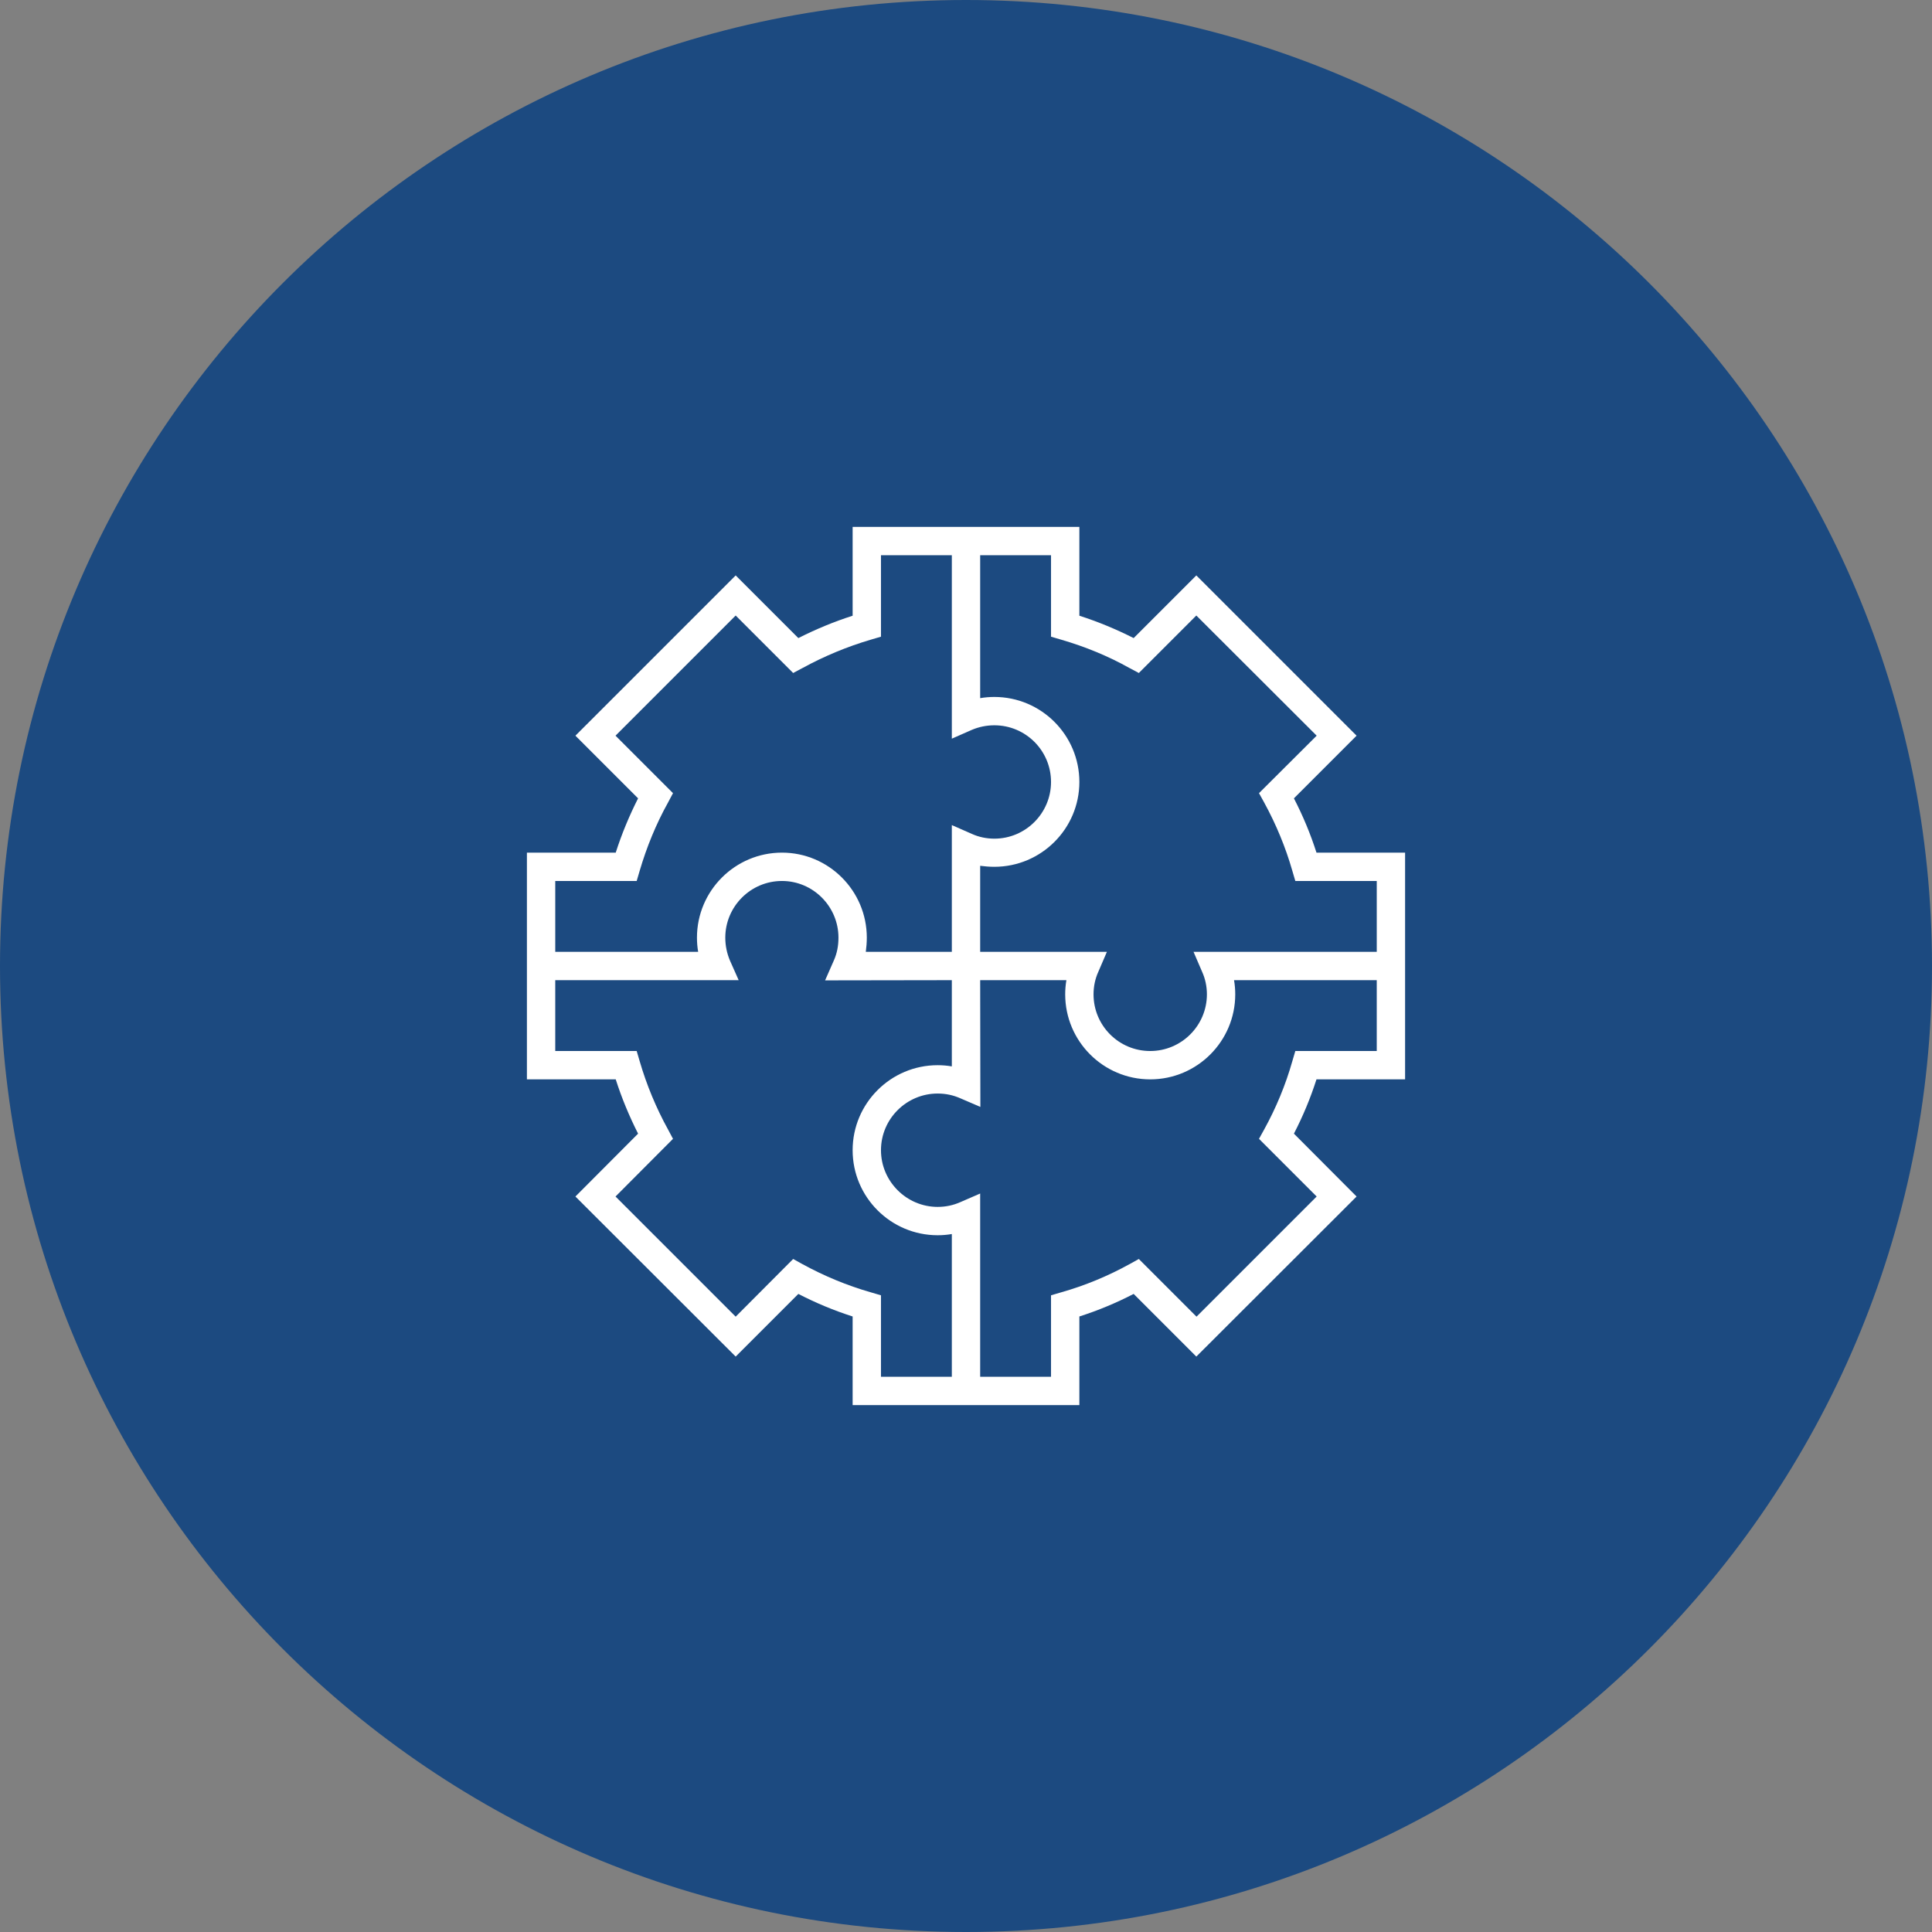
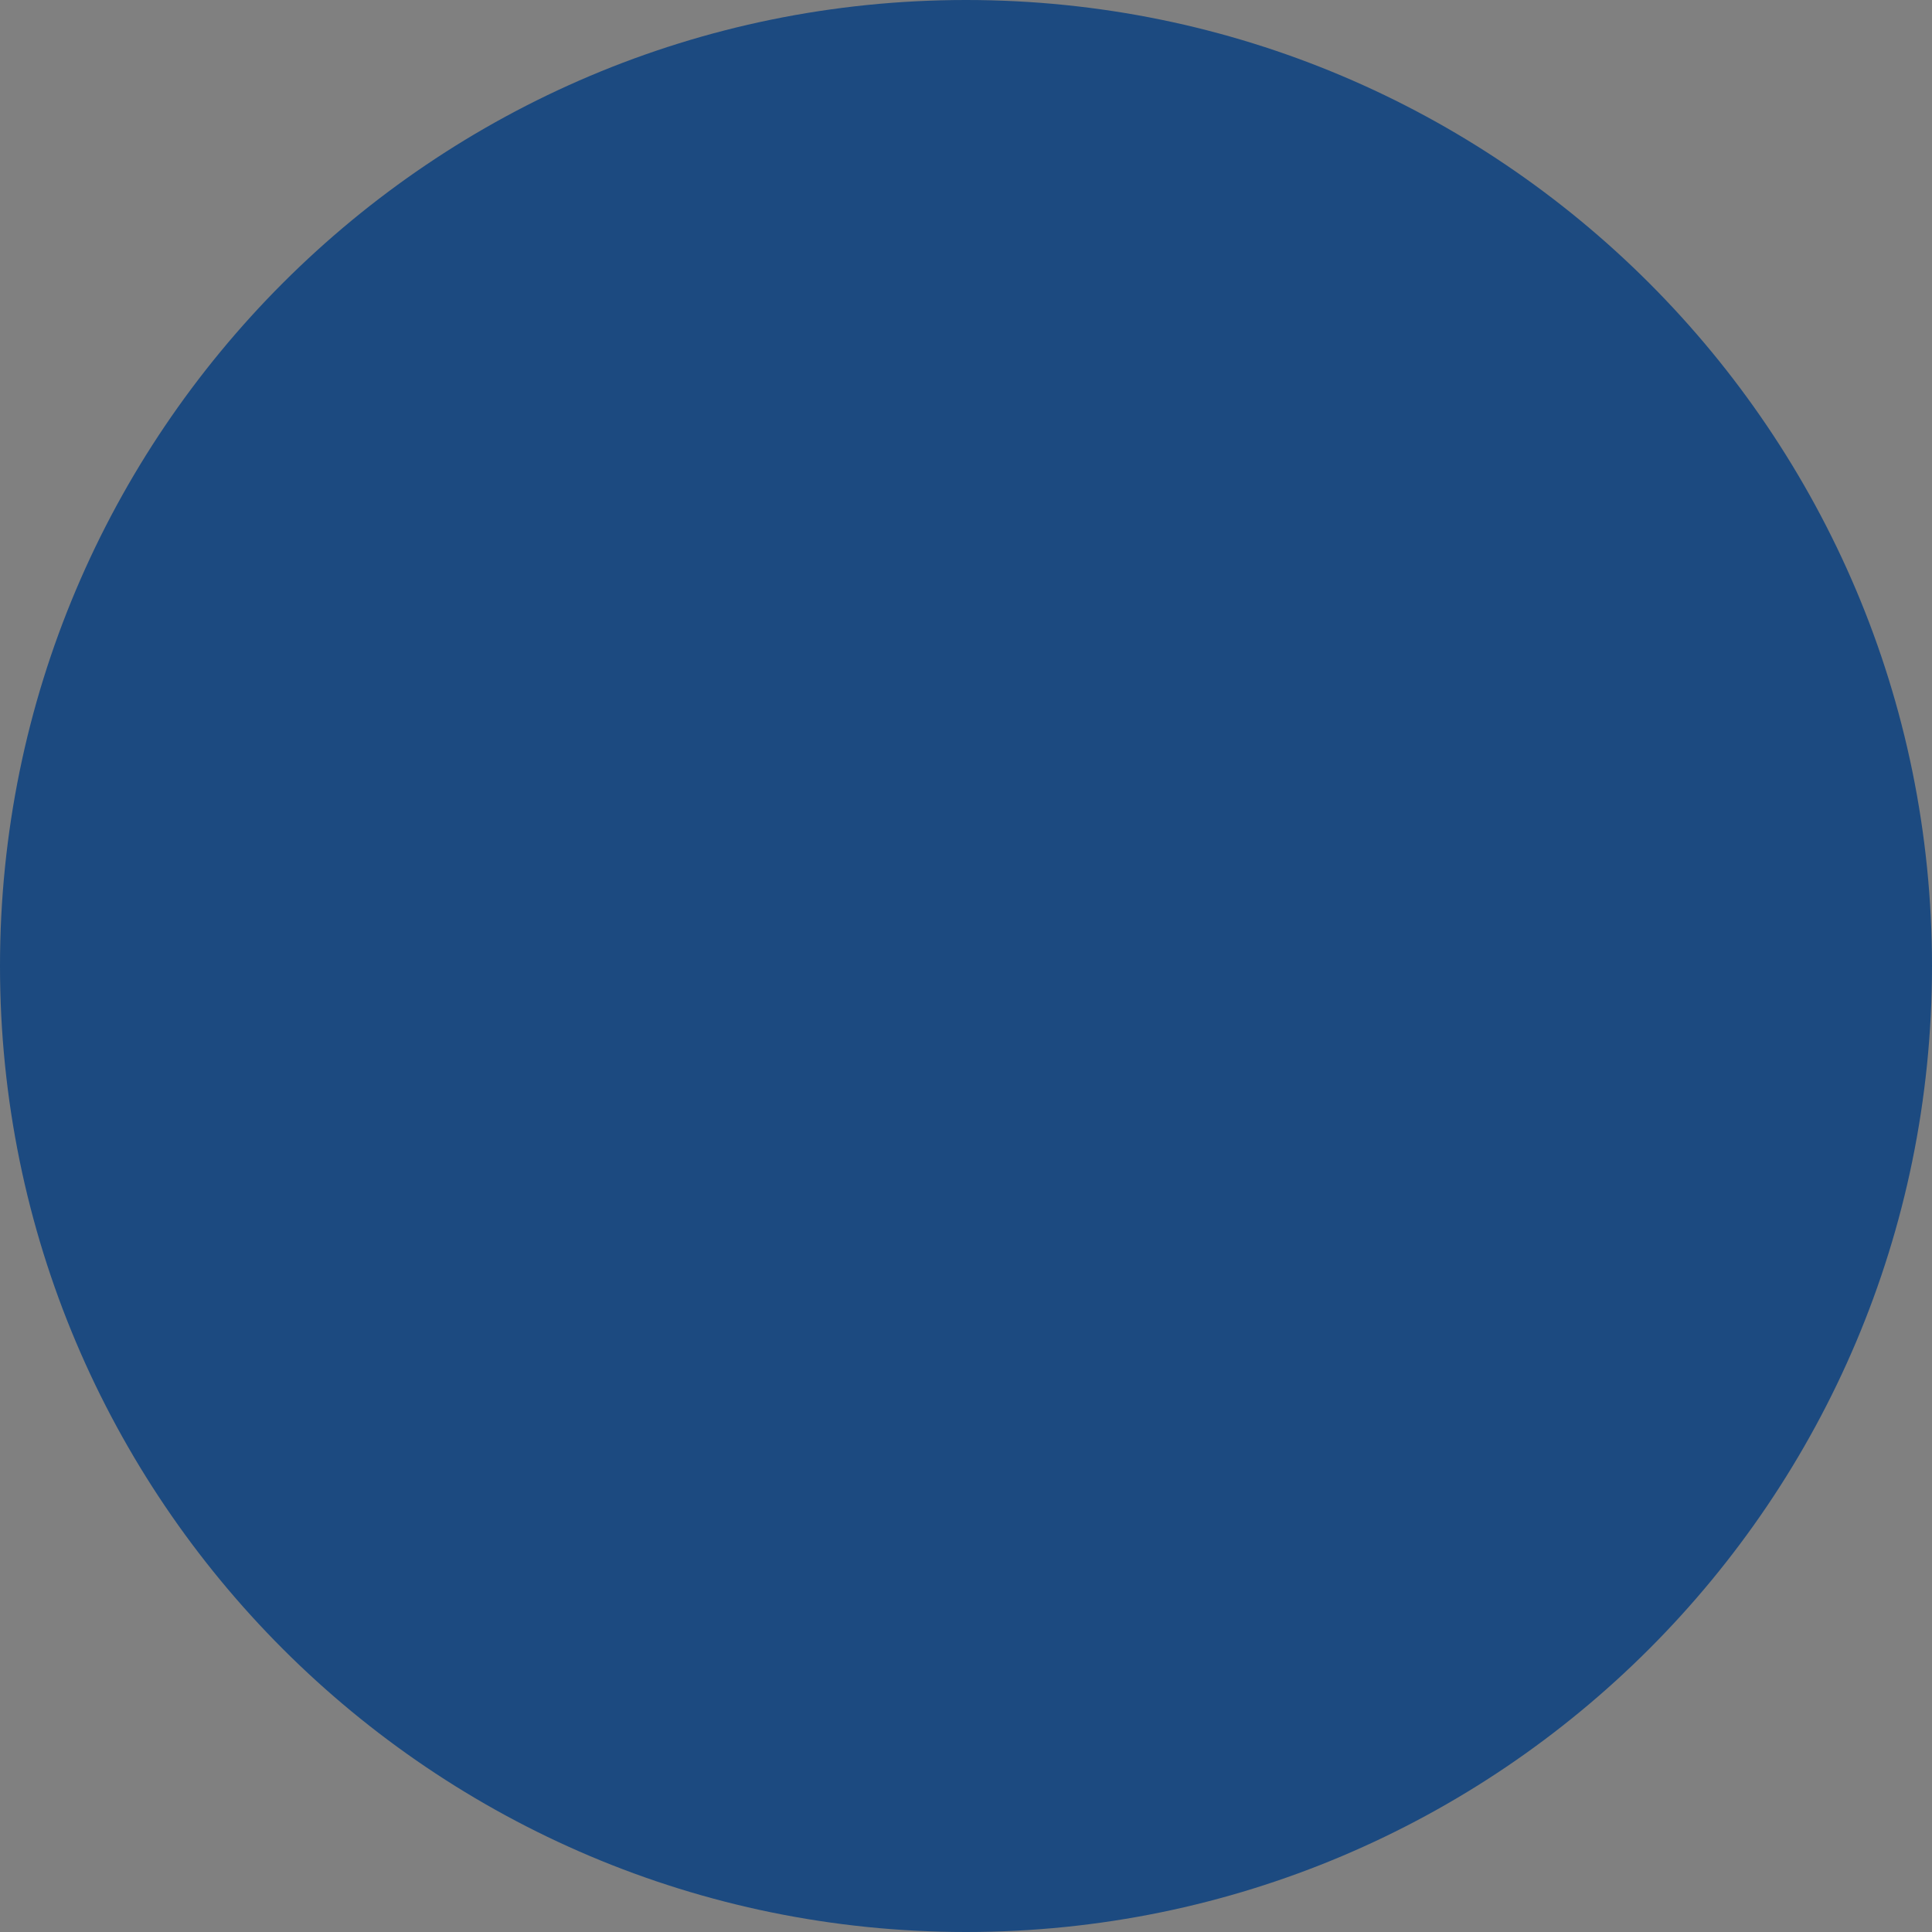
<svg xmlns="http://www.w3.org/2000/svg" xml:space="preserve" width="1100px" height="1100px" version="1.1" style="shape-rendering:geometricPrecision; text-rendering:geometricPrecision; image-rendering:optimizeQuality; fill-rule:evenodd; clip-rule:evenodd" viewBox="0 0 9680 9680">
  <rect x="0" y="0" width="9680" height="9680" fill="#808080" stroke="none" />
  <defs>
    <style type="text/css">
   
    .fil0 {fill:#1C4A80}
    .fil1 {fill:white}
   
  </style>
  </defs>
  <g id="Layer_x0020_1">
    <g id="_1003445152">
      <path class="fil0" d="M4840 9680c2673,0 4840,-2167 4840,-4840 0,-2673 -2167,-4840 -4840,-4840 -2673,0 -4840,2167 -4840,4840 0,2673 2167,4840 4840,4840z" />
      <g>
-         <path class="fil1" d="M6596 4272c-30,-94 -68,-185 -113,-272l314 -314 -803 -803 -314 314c-87,-44 -178,-82 -272,-112l0 -445 -1136 0 0 445c-94,30 -185,68 -272,112l-314 -314 -803 803 314 314c-44,87 -82,178 -112,272l-445 0 0 1136 445 0c30,94 68,185 112,272l-314 315 803 802 314 -314c87,45 178,83 272,113l0 444 1136 0 0 -444c94,-30 185,-68 272,-113l314 314 803 -802 -314 -315c45,-87 83,-178 113,-272l444 0 0 -1136 -444 0zm-3814 142l408 0 15 -51c35,-119 82,-234 142,-342l25 -47 -288 -288 602 -602 288 288 47 -25c108,-59 223,-107 342,-142l51 -15 0 -408 355 0 0 919 100 -44c35,-15 74,-23 113,-23 157,0 284,127 284,284 0,156 -127,284 -284,284 -39,0 -78,-8 -113,-24l-100 -44 0 635 -431 0c3,-23 5,-47 5,-71 0,-235 -191,-426 -425,-426 -235,0 -426,191 -426,426 0,24 2,48 6,71l-716 0 0 -355zm1987 2484l-355 0 0 -408 -51 -15c-119,-34 -234,-82 -342,-141l-47 -26 -288 289 -602 -602 288 -289 -25 -47c-59,-107 -107,-222 -142,-342l-15 -51 -408 0 0 -355 919 0 -44 -99c-15,-36 -23,-74 -23,-114 0,-156 127,-284 284,-284 156,0 283,128 283,284 0,40 -7,78 -23,114l-44 100 635 -1 0 432c-23,-4 -47,-6 -71,-6 -235,0 -426,191 -426,426 0,235 191,426 426,426 24,0 48,-2 71,-6l0 715zm2129 -1632l-408 0 -15 51c-34,120 -82,235 -141,342l-26 47 289 289 -602 602 -289 -289 -47 26c-107,59 -222,107 -342,141l-51 15 0 408 -355 0 0 -918 -99 43c-36,16 -74,24 -114,24 -156,0 -284,-128 -284,-284 0,-157 128,-284 284,-284 40,0 78,8 114,24l100 43 -1 -635 432 0c-4,23 -6,47 -6,71 0,235 191,426 426,426 235,0 426,-191 426,-426 0,-24 -2,-48 -6,-71l715 0 0 355zm0 -497l-918 0 43 100c16,35 24,74 24,113 0,157 -128,284 -284,284 -157,0 -284,-127 -284,-284 0,-39 8,-78 24,-113l43 -100 -635 0 0 -431c23,3 47,5 71,5 235,0 426,-191 426,-425 0,-235 -191,-426 -426,-426 -24,0 -48,2 -71,6l0 -716 355 0 0 408 51 15c120,35 235,82 342,142l47 25 288 -288 603 602 -289 288 26 47c59,108 107,223 141,342l15 51 408 0 0 355z" />
-       </g>
+         </g>
    </g>
  </g>
</svg>